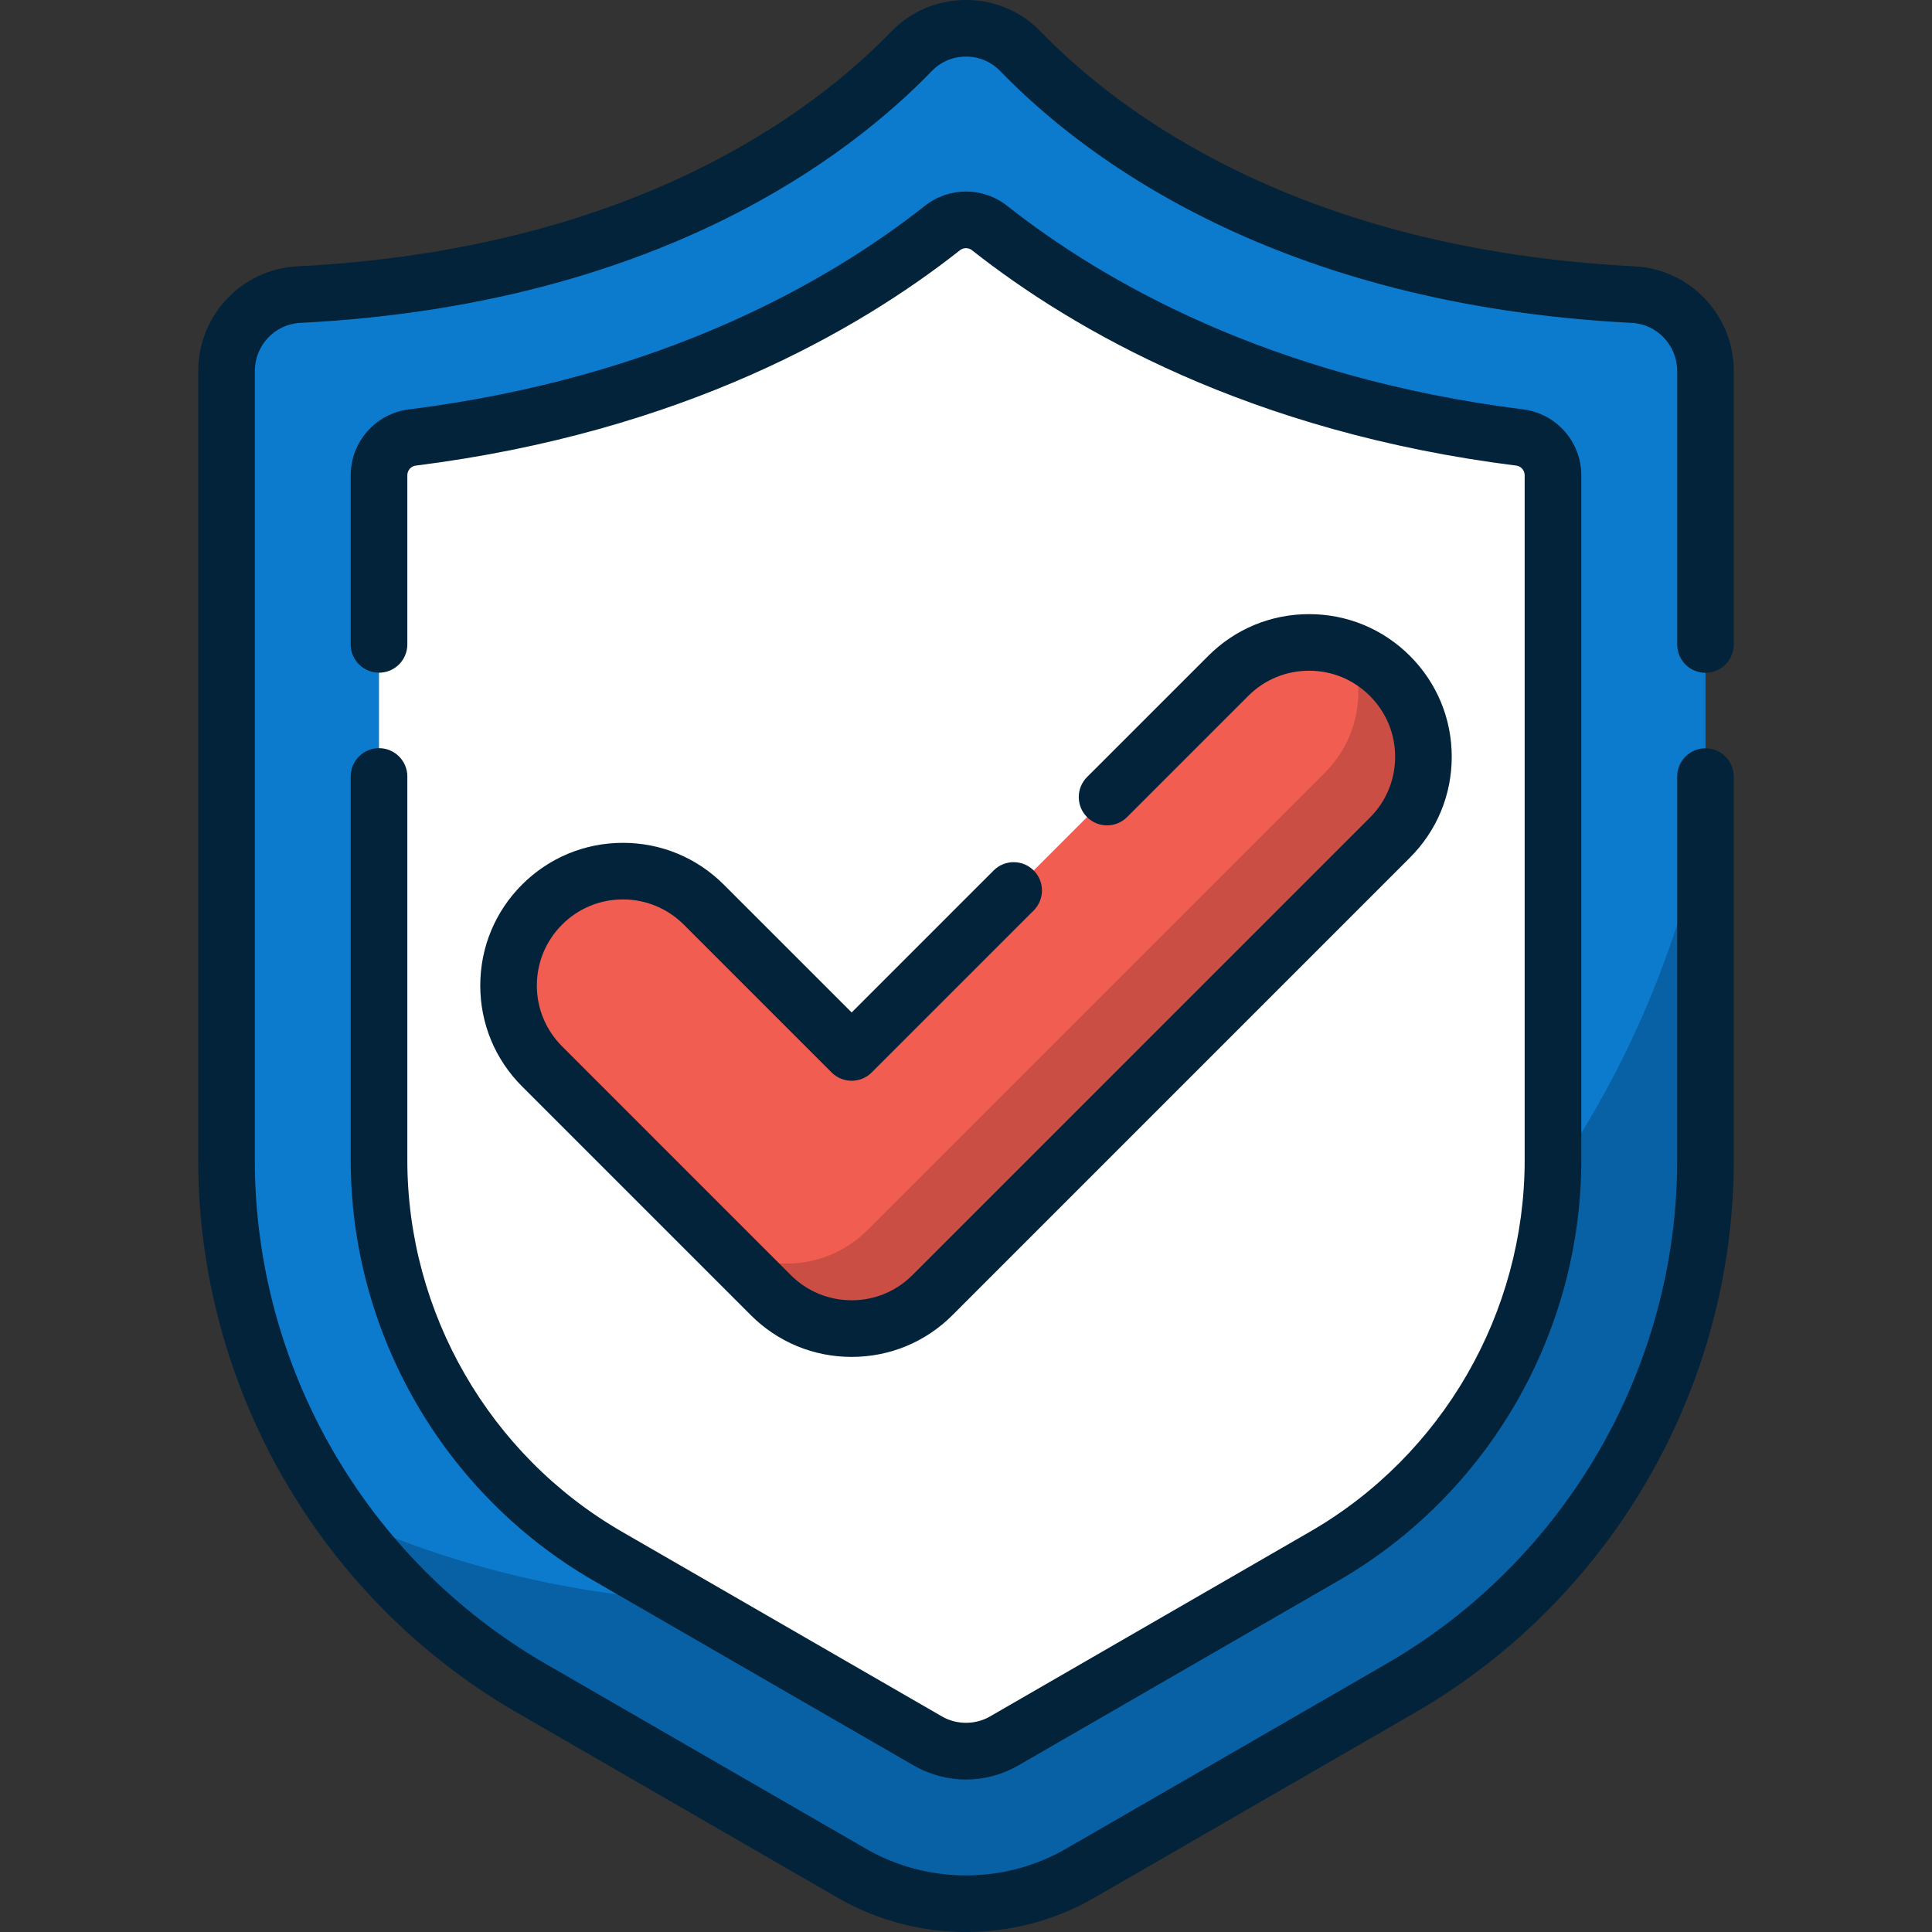
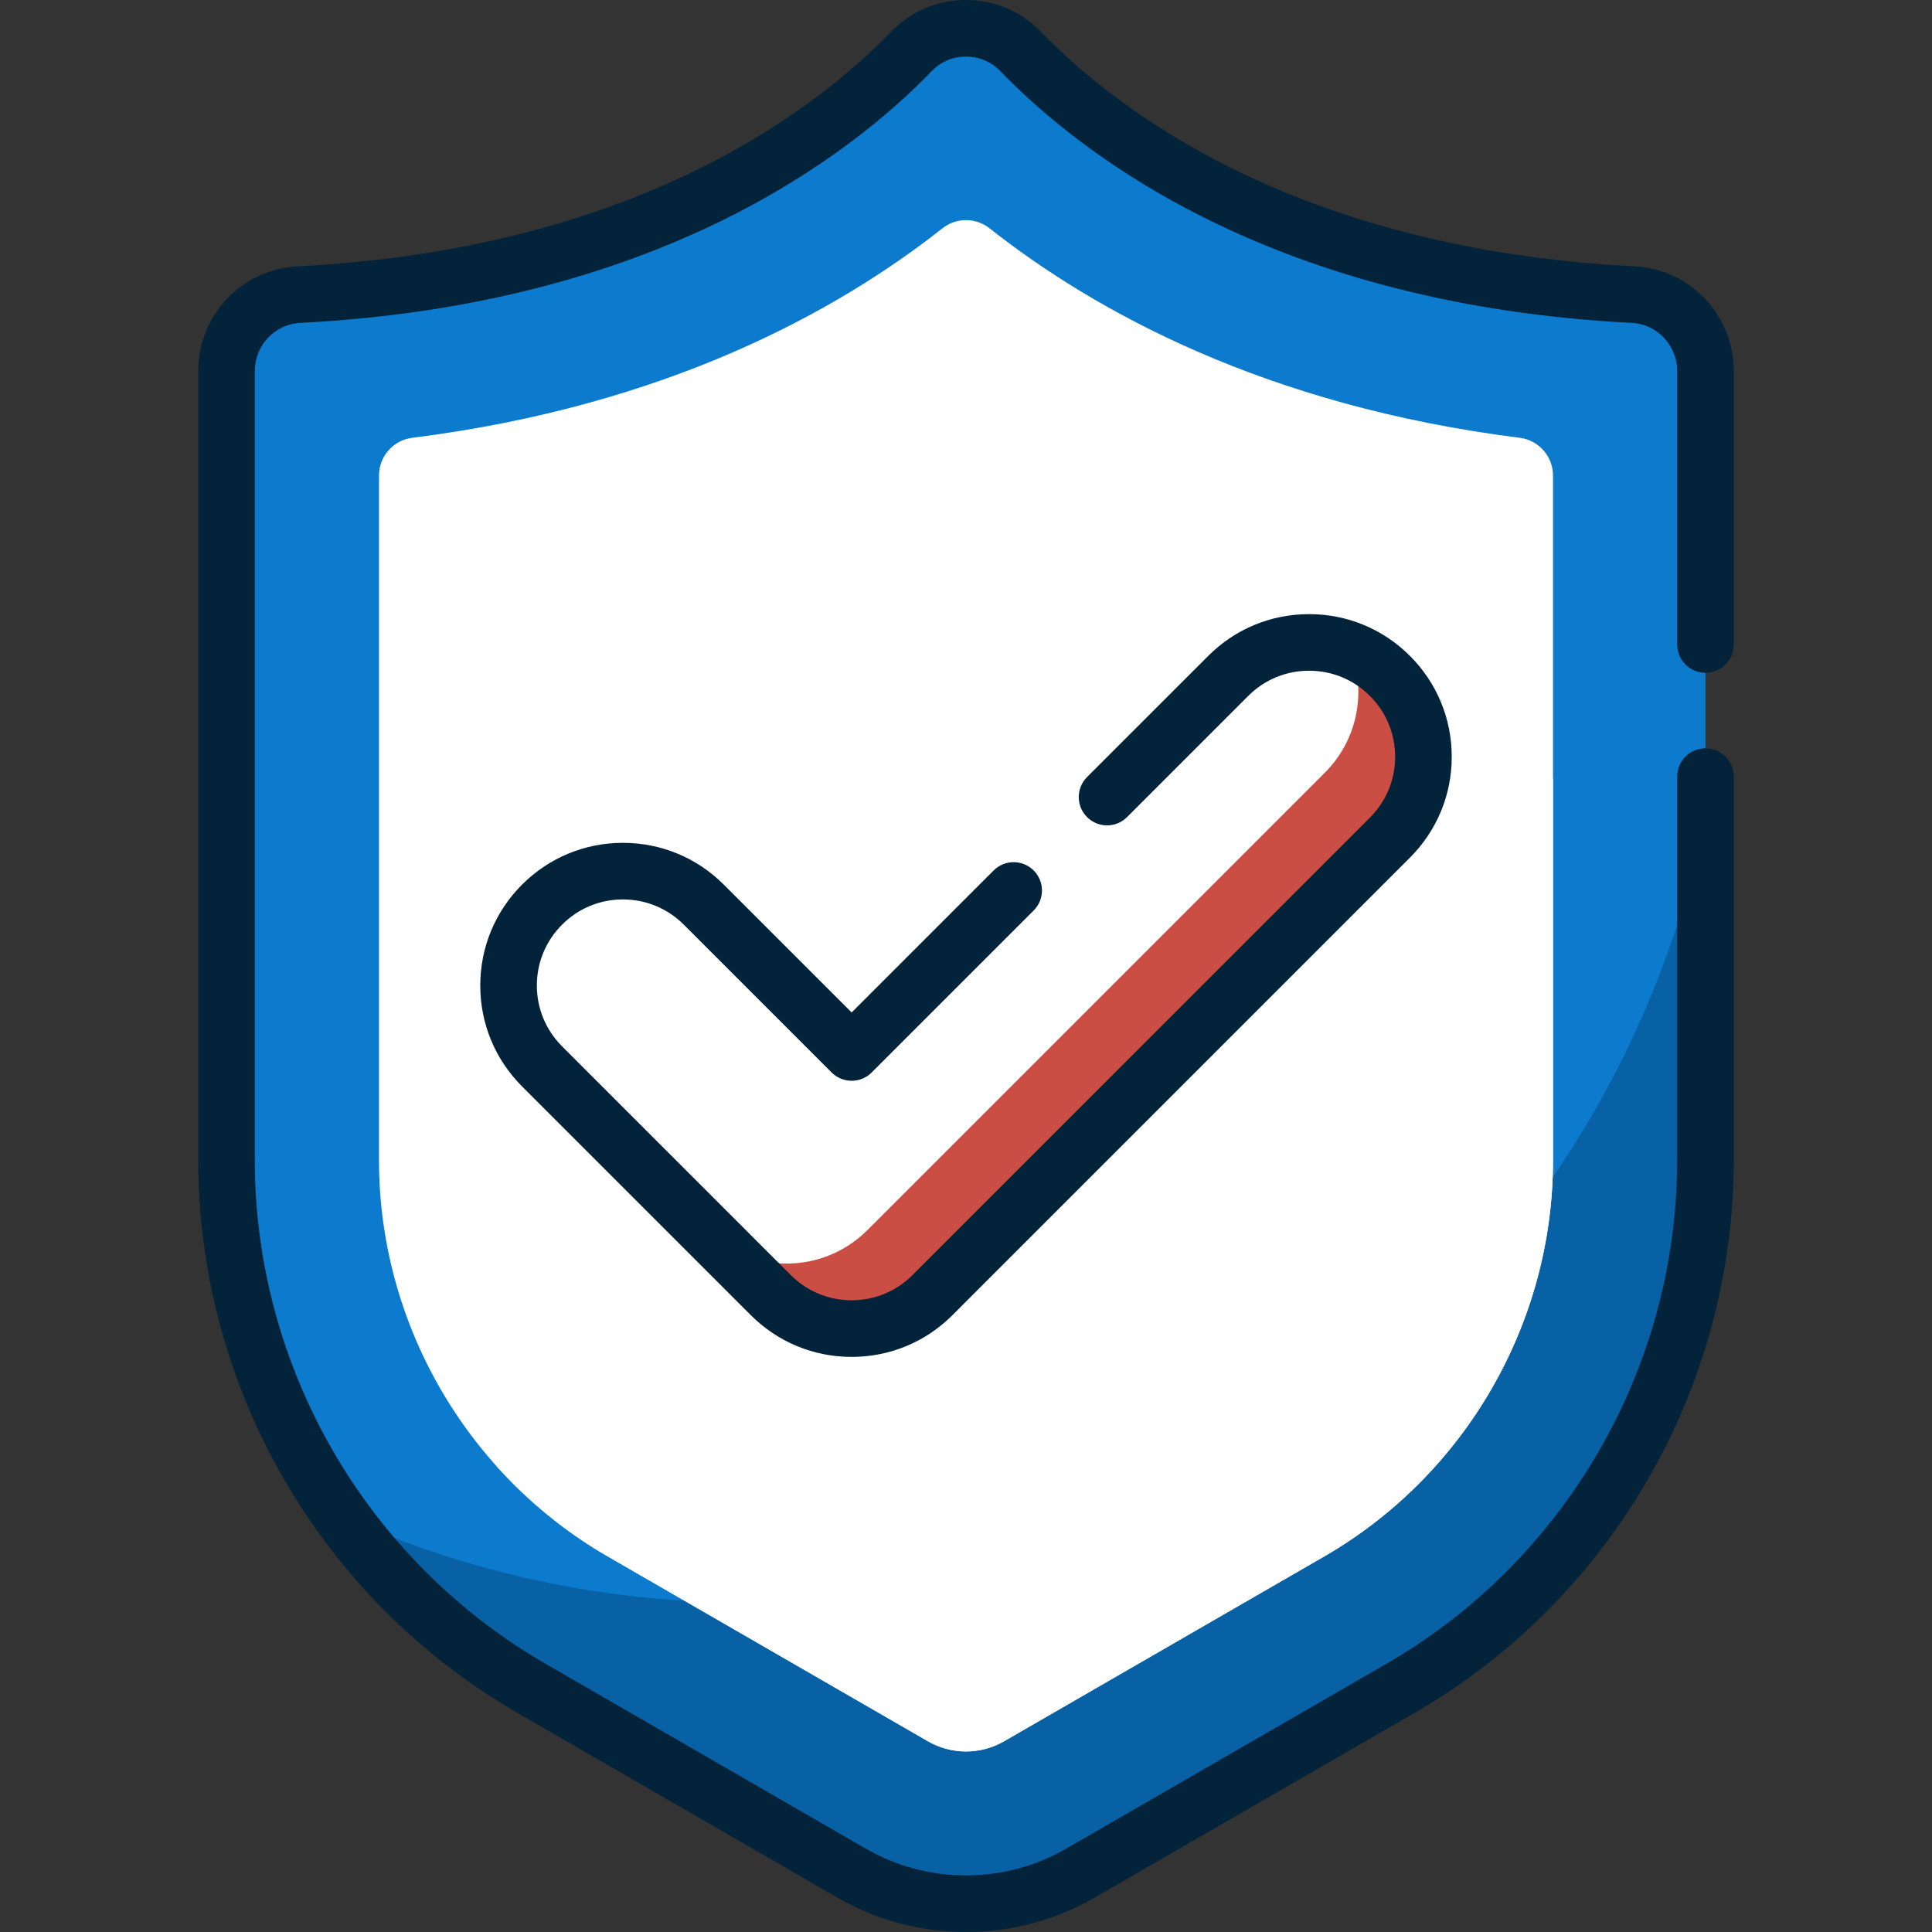
<svg xmlns="http://www.w3.org/2000/svg" width="48" height="48" viewBox="0 0 48 48" fill="none">
  <rect x="0" y="0" width="48" height="48" fill="#333333" stroke="none" />
  <g clip-path="url(#clip0_503_1038)">
    <path d="M26.841 46.538L34.795 41.946C39.484 39.239 42.372 34.237 42.372 28.823V9.22C42.372 8.21 41.583 7.371 40.575 7.319C32.051 6.885 27.422 3.414 25.355 1.276C24.616 0.512 23.384 0.512 22.645 1.276C20.578 3.414 15.949 6.885 7.425 7.319C6.416 7.371 5.628 8.21 5.628 9.22V28.823C5.628 34.237 8.516 39.239 13.204 41.946L21.159 46.538C22.917 47.553 25.083 47.553 26.841 46.538Z" fill="#0C7BCE" />
    <path d="M18.507 39.816C14.927 39.816 11.528 39.042 8.467 37.654C9.703 39.378 11.306 40.851 13.204 41.947L21.159 46.539C22.917 47.554 25.083 47.554 26.841 46.539L34.795 41.947C39.484 39.24 42.372 34.238 42.372 28.825V20.273C40.145 31.418 30.307 39.816 18.507 39.816Z" fill="#0861A4" />
    <path d="M24 43.515C23.668 43.515 23.34 43.427 23.053 43.261L15.098 38.669C11.594 36.645 9.416 32.874 9.416 28.827V11.816C9.416 11.34 9.769 10.936 10.242 10.877C16.555 10.082 20.8 7.735 23.415 5.672C23.758 5.401 24.242 5.401 24.585 5.672C27.2 7.735 31.445 10.082 37.758 10.877C38.23 10.936 38.584 11.34 38.584 11.816V28.827C38.584 32.874 36.406 36.645 32.901 38.669L24.947 43.261C24.659 43.427 24.332 43.515 24 43.515Z" fill="white" />
    <path d="M15.287 36.597C14.286 36.597 13.3 36.535 12.33 36.418C13.119 37.298 14.049 38.062 15.098 38.668L23.053 43.26C23.34 43.426 23.668 43.514 24 43.514C24.332 43.514 24.659 43.426 24.947 43.26L32.901 38.668C36.406 36.644 38.584 32.873 38.584 28.826V19.32C35.557 29.318 26.273 36.597 15.287 36.597Z" fill="white" />
-     <path d="M21.159 33.008C20.432 33.008 19.704 32.731 19.15 32.176L13.467 26.494C12.358 25.384 12.358 23.585 13.467 22.476C14.577 21.366 16.376 21.366 17.485 22.476L21.159 26.149L30.515 16.793C31.624 15.684 33.423 15.684 34.532 16.793C35.642 17.903 35.642 19.702 34.532 20.811L23.168 32.176C22.613 32.731 21.886 33.008 21.159 33.008Z" fill="#F25D52" />
    <path d="M34.533 16.795C34.245 16.507 33.911 16.295 33.554 16.156C33.95 17.174 33.738 18.374 32.916 19.196L21.551 30.561C20.996 31.116 20.269 31.393 19.542 31.393C18.815 31.393 18.088 31.116 17.533 30.561L19.15 32.178C19.704 32.733 20.432 33.01 21.159 33.01C21.886 33.01 22.613 32.733 23.168 32.178L34.533 20.813C35.642 19.703 35.642 17.904 34.533 16.795Z" fill="#CB4E45" />
    <path d="M42.372 16.716C42.76 16.716 43.075 16.401 43.075 16.013V9.22C43.075 7.831 41.993 6.688 40.611 6.617C32.272 6.193 27.79 2.783 25.86 0.788C25.369 0.28 24.709 0 24 0C23.291 0 22.631 0.28 22.14 0.787C20.21 2.782 15.728 6.193 7.389 6.617C6.007 6.688 4.925 7.831 4.925 9.22V28.824C4.925 34.47 7.962 39.731 12.853 42.555L20.808 47.147C21.792 47.716 22.896 48 24 48C25.104 48 26.208 47.716 27.192 47.147L35.147 42.555C40.037 39.731 43.075 34.47 43.075 28.824V19.294C43.075 18.906 42.76 18.591 42.372 18.591C41.984 18.591 41.669 18.906 41.669 19.294V28.824C41.669 33.969 38.901 38.764 34.444 41.337L26.489 45.929C24.954 46.816 23.046 46.816 21.511 45.929L13.556 41.337C9.099 38.764 6.331 33.969 6.331 28.824V9.22C6.331 8.581 6.827 8.054 7.461 8.022C16.282 7.573 21.077 3.909 23.151 1.765C23.374 1.534 23.676 1.406 24 1.406C24.324 1.406 24.626 1.534 24.849 1.765C26.923 3.909 31.718 7.573 40.539 8.022C41.172 8.054 41.669 8.581 41.669 9.22V16.013C41.669 16.401 41.984 16.716 42.372 16.716Z" fill="#03233A" />
-     <path d="M9.416 18.588C9.028 18.588 8.713 18.902 8.713 19.291V28.821C8.713 33.118 11.025 37.122 14.746 39.271L22.702 43.864C23.097 44.091 23.546 44.212 24 44.212C24.454 44.212 24.903 44.091 25.298 43.863L33.254 39.271C36.975 37.122 39.287 33.118 39.287 28.821V11.808C39.287 10.978 38.667 10.275 37.846 10.172C31.54 9.379 27.391 6.983 25.02 5.112C24.419 4.64 23.581 4.64 22.979 5.113C20.609 6.983 16.46 9.379 10.154 10.172C9.333 10.275 8.713 10.978 8.713 11.808V16.01C8.713 16.398 9.028 16.713 9.417 16.713C9.805 16.713 10.12 16.398 10.12 16.01V11.808C10.12 11.686 10.21 11.582 10.329 11.568C16.957 10.734 21.34 8.198 23.85 6.217C23.938 6.148 24.062 6.148 24.149 6.217C26.66 8.198 31.043 10.734 37.671 11.568C37.79 11.582 37.88 11.686 37.88 11.808V28.821C37.88 32.617 35.838 36.155 32.55 38.053L24.596 42.645C24.233 42.855 23.767 42.855 23.405 42.646L15.45 38.054C12.162 36.155 10.12 32.617 10.12 28.821V19.291C10.12 18.902 9.805 18.588 9.416 18.588Z" fill="#03233A" />
    <path d="M15.476 22.346C16.047 22.346 16.584 22.569 16.988 22.972L20.662 26.646C20.937 26.92 21.382 26.92 21.656 26.646L25.681 22.621C25.956 22.346 25.956 21.901 25.681 21.626C25.407 21.352 24.961 21.352 24.687 21.626L21.159 25.154L17.982 21.978C17.313 21.309 16.423 20.94 15.476 20.94C14.53 20.94 13.64 21.309 12.97 21.978C12.301 22.648 11.932 23.538 11.932 24.485C11.932 25.432 12.301 26.322 12.97 26.991L18.652 32.673C19.321 33.343 20.212 33.712 21.159 33.712C22.106 33.712 22.996 33.343 23.665 32.673L35.029 21.308C35.699 20.639 36.068 19.749 36.068 18.802C36.068 17.855 35.699 16.965 35.03 16.296C34.36 15.626 33.47 15.258 32.524 15.258C31.577 15.258 30.687 15.626 30.018 16.296L27.007 19.306C26.733 19.581 26.733 20.026 27.007 20.3C27.282 20.575 27.727 20.575 28.002 20.3L31.012 17.29C31.416 16.886 31.953 16.664 32.524 16.664C33.095 16.664 33.632 16.886 34.035 17.29C34.439 17.694 34.662 18.231 34.662 18.802C34.662 19.373 34.439 19.91 34.035 20.314L22.67 31.679C22.267 32.083 21.73 32.305 21.159 32.305C20.588 32.305 20.051 32.083 19.647 31.679L13.965 25.996C13.561 25.592 13.338 25.056 13.338 24.485C13.338 23.913 13.561 23.377 13.965 22.972C14.368 22.569 14.905 22.346 15.476 22.346Z" fill="#03233A" />
  </g>
  <defs>
    <clipPath id="clip0_503_1038">
      <rect width="48" height="48" fill="white" />
    </clipPath>
  </defs>
</svg>